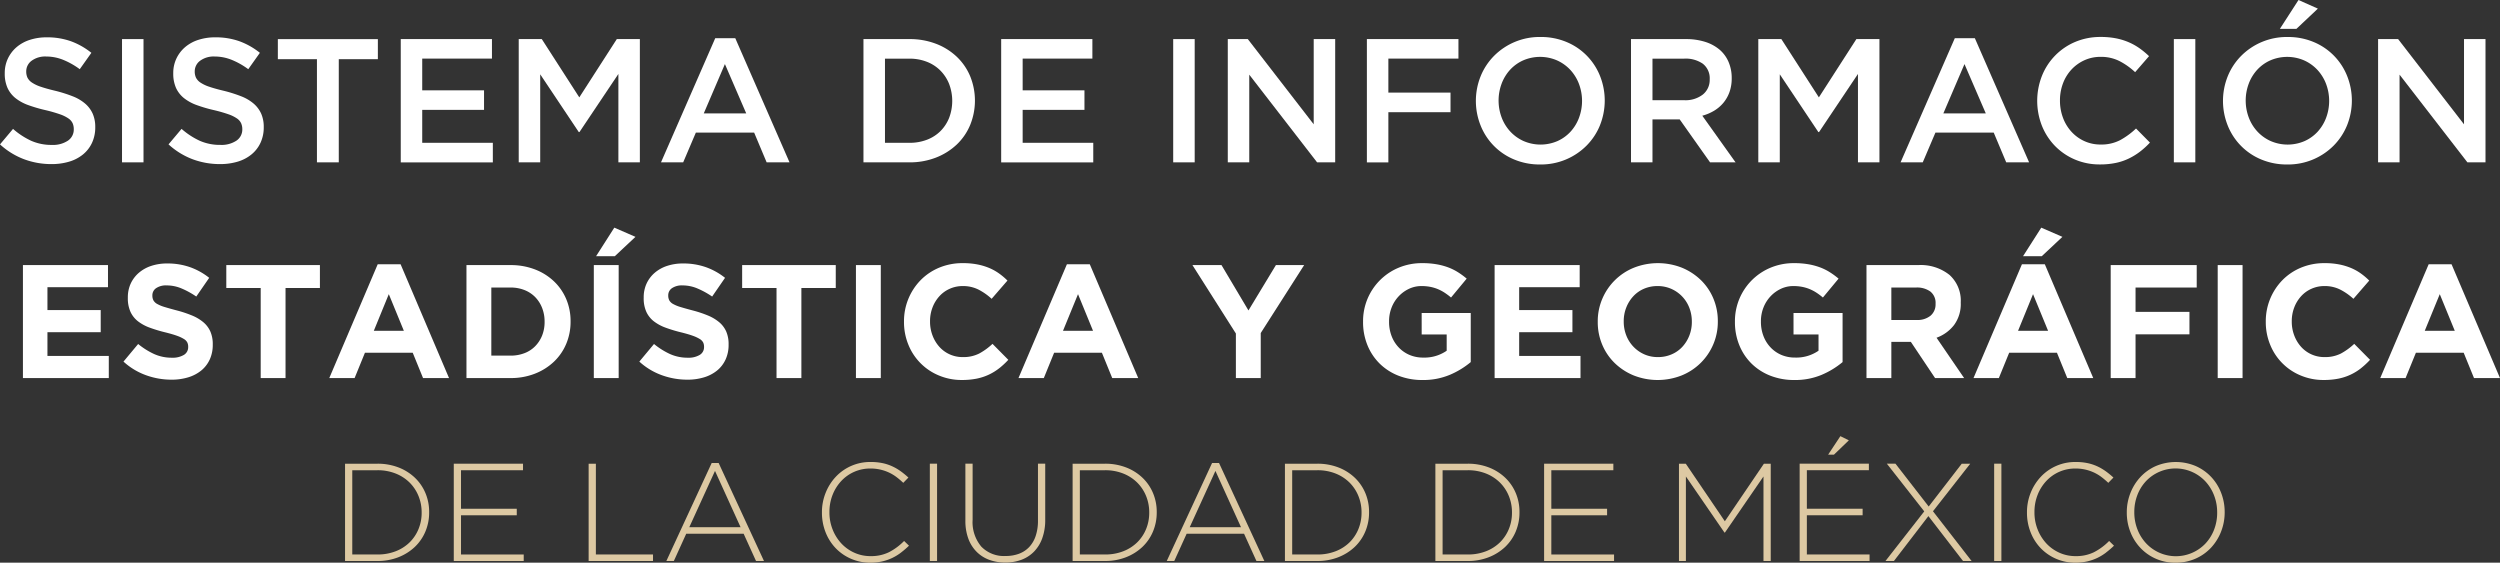
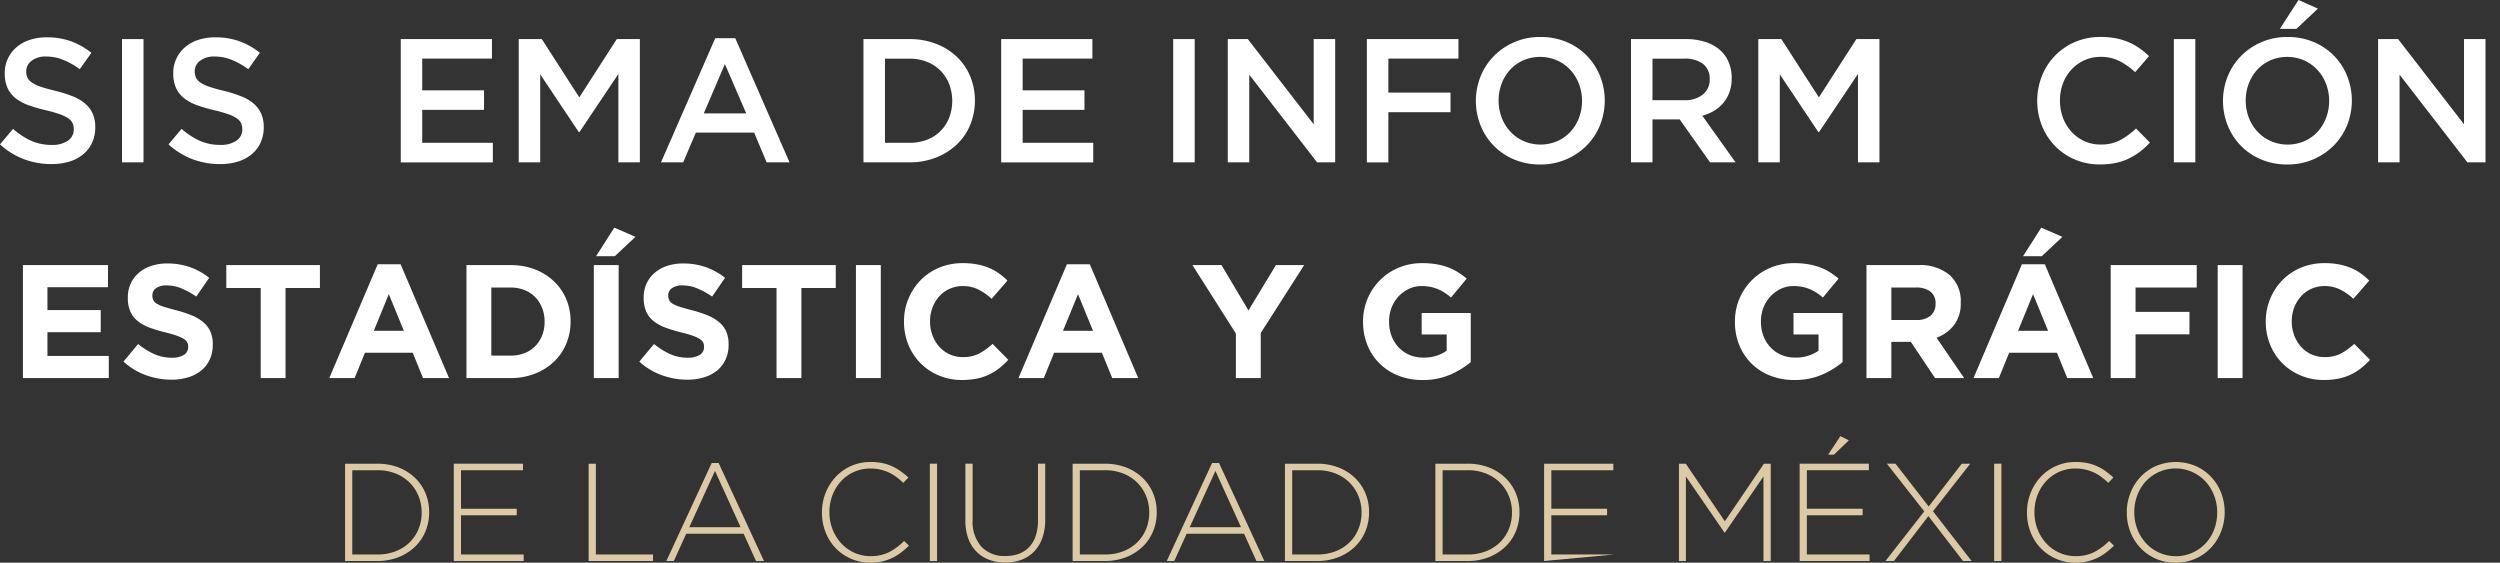
<svg xmlns="http://www.w3.org/2000/svg" width="511.135" height="115.043" viewBox="0 0 511.135 115.043">
  <rect x="0" y="0" width="511.135" height="115.043" fill="#333333" stroke="none" />
  <defs>
    <clipPath id="clip-path">
      <rect id="Rectangle_2829" data-name="Rectangle 2829" width="511.135" height="115.043" fill="none" />
    </clipPath>
  </defs>
  <g id="Group_13010" data-name="Group 13010" transform="translate(2614 23172.043)">
    <g id="sieg_logo" data-name="sieg logo">
      <g id="Group_12841" data-name="Group 12841" transform="translate(-2614 -23172.043)">
        <path id="Path_35314" data-name="Path 35314" d="M4.688,77.3V54.2H22.079v4.521H9.7V63.4h10.89v4.521H9.7v4.851H22.244V77.3Z" fill="#fff" />
        <g id="Group_12840" data-name="Group 12840">
          <g id="Group_12839" data-name="Group 12839" clip-path="url(#clip-path)">
            <path id="Path_35315" data-name="Path 35315" d="M42.873,73.518a6.274,6.274,0,0,1-1.738,2.244,7.813,7.813,0,0,1-2.66,1.386,11.6,11.6,0,0,1-3.428.478,15.3,15.3,0,0,1-5.181-.907,13.724,13.724,0,0,1-4.62-2.789l3-3.6a15.051,15.051,0,0,0,3.25,2.046,8.688,8.688,0,0,0,3.646.759,4.445,4.445,0,0,0,2.459-.577,1.82,1.82,0,0,0,.874-1.6v-.066a2,2,0,0,0-.182-.874,1.841,1.841,0,0,0-.695-.71,7.355,7.355,0,0,0-1.422-.66q-.912-.329-2.366-.693A28.665,28.665,0,0,1,30.637,67a8.9,8.9,0,0,1-2.414-1.3,5.246,5.246,0,0,1-1.539-1.931,6.683,6.683,0,0,1-.547-2.871V60.83a6.7,6.7,0,0,1,.59-2.855,6.5,6.5,0,0,1,1.656-2.194,7.4,7.4,0,0,1,2.545-1.419,10.23,10.23,0,0,1,3.261-.495,13.846,13.846,0,0,1,4.67.758,13.557,13.557,0,0,1,3.91,2.178l-2.64,3.828a16.691,16.691,0,0,0-3.035-1.666,7.768,7.768,0,0,0-2.971-.611,3.591,3.591,0,0,0-2.227.578,1.751,1.751,0,0,0-.743,1.436v.065a2.083,2.083,0,0,0,.215.974,1.943,1.943,0,0,0,.778.742,7.245,7.245,0,0,0,1.539.628q.976.3,2.465.692a23.775,23.775,0,0,1,3.126,1.04,8.744,8.744,0,0,1,2.317,1.386,5.306,5.306,0,0,1,1.423,1.9A6.455,6.455,0,0,1,43.5,70.4v.066a7.168,7.168,0,0,1-.623,3.053" fill="#fff" />
            <path id="Path_35316" data-name="Path 35316" d="M58.379,58.882V77.3H53.3V58.882H46.268V54.2h19.14v4.686Z" fill="#fff" />
            <path id="Path_35317" data-name="Path 35317" d="M86.494,77.3l-2.111-5.181H74.614L72.5,77.3H67.321l9.9-23.264h4.686l9.9,23.264Zm-7-17.16L76.43,67.627h6.137Z" fill="#fff" />
            <path id="Path_35318" data-name="Path 35318" d="M115.766,70.3a10.763,10.763,0,0,1-2.526,3.663,11.937,11.937,0,0,1-3.893,2.442,13.433,13.433,0,0,1-4.967.891H95.371V54.2h9.009a13.658,13.658,0,0,1,4.967.874A11.7,11.7,0,0,1,113.24,57.5a10.8,10.8,0,0,1,2.526,3.646,11.48,11.48,0,0,1,.89,4.538v.066a11.594,11.594,0,0,1-.89,4.554m-4.422-4.554a7.557,7.557,0,0,0-.512-2.806,6.606,6.606,0,0,0-1.42-2.211,6.315,6.315,0,0,0-2.193-1.435,7.625,7.625,0,0,0-2.839-.511h-3.927V72.71h3.927a7.85,7.85,0,0,0,2.839-.5,6.1,6.1,0,0,0,2.193-1.419,6.655,6.655,0,0,0,1.42-2.178,7.382,7.382,0,0,0,.512-2.806Z" fill="#fff" />
            <path id="Path_35319" data-name="Path 35319" d="M121.408,54.2h5.082V77.3h-5.082Zm.461-1.815,3.729-5.841,4.324,1.881-4.225,3.96Z" fill="#fff" />
            <path id="Path_35320" data-name="Path 35320" d="M148.34,73.518a6.26,6.26,0,0,1-1.737,2.244,7.79,7.79,0,0,1-2.661,1.386,11.584,11.584,0,0,1-3.426.478,15.3,15.3,0,0,1-5.182-.907,13.7,13.7,0,0,1-4.619-2.789l3-3.6a15.105,15.105,0,0,0,3.251,2.046,8.688,8.688,0,0,0,3.646.759,4.439,4.439,0,0,0,2.458-.577,1.819,1.819,0,0,0,.875-1.6v-.066a2,2,0,0,0-.181-.874,1.852,1.852,0,0,0-.7-.71,7.326,7.326,0,0,0-1.422-.66q-.91-.329-2.367-.693A28.623,28.623,0,0,1,136.106,67a8.914,8.914,0,0,1-2.416-1.3,5.254,5.254,0,0,1-1.538-1.931,6.684,6.684,0,0,1-.546-2.871V60.83a6.7,6.7,0,0,1,.589-2.855,6.5,6.5,0,0,1,1.656-2.194,7.4,7.4,0,0,1,2.546-1.419,10.214,10.214,0,0,1,3.26-.495,13.828,13.828,0,0,1,4.669.758,13.549,13.549,0,0,1,3.911,2.178L145.6,60.631a16.772,16.772,0,0,0-3.037-1.666,7.758,7.758,0,0,0-2.969-.611,3.6,3.6,0,0,0-2.229.578,1.756,1.756,0,0,0-.742,1.436v.065a2.1,2.1,0,0,0,.215.974,1.946,1.946,0,0,0,.777.742,7.29,7.29,0,0,0,1.539.628q.977.3,2.465.692a23.742,23.742,0,0,1,3.127,1.04,8.728,8.728,0,0,1,2.317,1.386,5.268,5.268,0,0,1,1.422,1.9,6.438,6.438,0,0,1,.48,2.607v.066a7.138,7.138,0,0,1-.623,3.053" fill="#fff" />
            <path id="Path_35321" data-name="Path 35321" d="M163.846,58.882V77.3h-5.082V58.882h-7.029V54.2h19.14v4.686Z" fill="#fff" />
            <rect id="Rectangle_2822" data-name="Rectangle 2822" width="5.082" height="23.1" transform="translate(175 54.197)" fill="#fff" />
            <path id="Path_35322" data-name="Path 35322" d="M204.3,75.284a11.021,11.021,0,0,1-2.1,1.3,10.859,10.859,0,0,1-2.491.825,15.082,15.082,0,0,1-3.036.281,11.949,11.949,0,0,1-4.72-.925,11.389,11.389,0,0,1-6.236-6.3,12.174,12.174,0,0,1-.891-4.654v-.065a12,12,0,0,1,3.366-8.432,11.48,11.48,0,0,1,3.794-2.574,12.361,12.361,0,0,1,4.885-.94,15.276,15.276,0,0,1,2.953.263,12.386,12.386,0,0,1,2.426.727,10.461,10.461,0,0,1,2.013,1.122,13.6,13.6,0,0,1,1.716,1.452l-3.235,3.729A12.189,12.189,0,0,0,200,59.18a7.016,7.016,0,0,0-3.151-.693,6.428,6.428,0,0,0-2.689.561,6.345,6.345,0,0,0-2.129,1.55,7.241,7.241,0,0,0-1.386,2.294,7.79,7.79,0,0,0-.495,2.788v.067a7.922,7.922,0,0,0,.495,2.805,7.358,7.358,0,0,0,1.369,2.31,6.347,6.347,0,0,0,4.835,2.145,7.1,7.1,0,0,0,3.35-.726,12.991,12.991,0,0,0,2.722-1.98l3.234,3.267a16.754,16.754,0,0,1-1.848,1.716" fill="#fff" />
            <path id="Path_35323" data-name="Path 35323" d="M227.4,77.3l-2.112-5.181h-9.768L213.412,77.3H208.23l9.9-23.264h4.685l9.9,23.264Zm-6.995-17.16-3.07,7.491h6.138Z" fill="#fff" />
            <path id="Path_35324" data-name="Path 35324" d="M257.763,68.09V77.3h-5.082V68.189L243.8,54.2h5.94l5.511,9.273,5.611-9.273h5.774Z" fill="#fff" />
            <path id="Path_35325" data-name="Path 35325" d="M296.455,76.62a13.959,13.959,0,0,1-5.627,1.073,13.192,13.192,0,0,1-4.934-.891,11.386,11.386,0,0,1-3.828-2.475,11.2,11.2,0,0,1-2.491-3.763,12.405,12.405,0,0,1-.891-4.752v-.065a11.811,11.811,0,0,1,7.259-11.006,12.275,12.275,0,0,1,4.852-.94,16.923,16.923,0,0,1,2.822.215,13.464,13.464,0,0,1,2.359.61,10.948,10.948,0,0,1,2.045.99,15.268,15.268,0,0,1,1.849,1.353l-3.2,3.861a13.112,13.112,0,0,0-1.319-.99,8.712,8.712,0,0,0-1.371-.726,8.147,8.147,0,0,0-1.534-.462,9.278,9.278,0,0,0-1.815-.165,5.918,5.918,0,0,0-2.591.579,6.974,6.974,0,0,0-2.111,1.554,7.128,7.128,0,0,0-1.419,2.282A7.579,7.579,0,0,0,284,65.7v.067a8.11,8.11,0,0,0,.512,2.926,6.942,6.942,0,0,0,1.452,2.332,6.6,6.6,0,0,0,2.211,1.538,7.051,7.051,0,0,0,2.821.545,7.991,7.991,0,0,0,4.784-1.4V68.387h-5.114V64H300.7V74.03a16.915,16.915,0,0,1-4.24,2.59" fill="#fff" />
-             <path id="Path_35326" data-name="Path 35326" d="M305.579,77.3V54.2h17.392v4.521H310.6V63.4h10.889v4.521H310.6v4.851h12.539V77.3Z" fill="#fff" />
-             <path id="Path_35327" data-name="Path 35327" d="M350.294,70.384a11.811,11.811,0,0,1-6.453,6.368,13.356,13.356,0,0,1-9.849,0,12.229,12.229,0,0,1-3.878-2.541,11.325,11.325,0,0,1-2.54-3.762,11.832,11.832,0,0,1-.908-4.637v-.065a11.659,11.659,0,0,1,.924-4.637,11.813,11.813,0,0,1,6.451-6.369,13.375,13.375,0,0,1,9.851,0,12.254,12.254,0,0,1,3.877,2.541,11.379,11.379,0,0,1,2.541,3.762,11.839,11.839,0,0,1,.907,4.637v.066a11.679,11.679,0,0,1-.923,4.637m-4.39-4.637a7.7,7.7,0,0,0-.511-2.806,6.928,6.928,0,0,0-3.679-3.877,6.8,6.8,0,0,0-2.8-.577,6.9,6.9,0,0,0-2.821.561A6.409,6.409,0,0,0,333.91,60.6a7.3,7.3,0,0,0-1.42,2.294,7.539,7.539,0,0,0-.512,2.788v.066a7.674,7.674,0,0,0,.512,2.805,6.968,6.968,0,0,0,3.663,3.878,6.753,6.753,0,0,0,2.821.577,6.94,6.94,0,0,0,2.8-.561,6.394,6.394,0,0,0,2.2-1.552,7.286,7.286,0,0,0,1.419-2.293,7.563,7.563,0,0,0,.511-2.789Z" fill="#fff" />
            <path id="Path_35328" data-name="Path 35328" d="M372.486,76.62a13.959,13.959,0,0,1-5.627,1.073,13.192,13.192,0,0,1-4.934-.891,11.386,11.386,0,0,1-3.828-2.475,11.2,11.2,0,0,1-2.491-3.763,12.405,12.405,0,0,1-.891-4.752v-.065a11.811,11.811,0,0,1,7.259-11.006,12.275,12.275,0,0,1,4.852-.94,16.923,16.923,0,0,1,2.822.215,13.464,13.464,0,0,1,2.359.61,10.947,10.947,0,0,1,2.045.99,15.268,15.268,0,0,1,1.849,1.353l-3.2,3.861a13.112,13.112,0,0,0-1.319-.99,8.712,8.712,0,0,0-1.371-.726,8.148,8.148,0,0,0-1.534-.462,9.279,9.279,0,0,0-1.815-.165,5.918,5.918,0,0,0-2.591.579,6.973,6.973,0,0,0-2.111,1.554A7.128,7.128,0,0,0,360.54,62.9a7.579,7.579,0,0,0-.512,2.795v.067a8.11,8.11,0,0,0,.512,2.926,6.942,6.942,0,0,0,1.452,2.332A6.6,6.6,0,0,0,364.2,72.56a7.051,7.051,0,0,0,2.821.545,7.991,7.991,0,0,0,4.784-1.4V68.387h-5.114V64h10.032V74.03a16.915,16.915,0,0,1-4.24,2.59" fill="#fff" />
            <path id="Path_35329" data-name="Path 35329" d="M395.634,77.3,390.685,69.9h-3.993V77.3H381.61V54.2h10.56a9.409,9.409,0,0,1,6.418,2.013,7.072,7.072,0,0,1,2.294,5.61v.066a7.242,7.242,0,0,1-1.37,4.57,7.927,7.927,0,0,1-3.58,2.591l5.643,8.25Zm.1-15.213a2.948,2.948,0,0,0-1.057-2.476,4.669,4.669,0,0,0-2.936-.824h-5.049v6.633h5.147a4.221,4.221,0,0,0,2.889-.892,3.016,3.016,0,0,0,1.006-2.376Z" fill="#fff" />
            <path id="Path_35330" data-name="Path 35330" d="M422.662,77.3l-2.111-5.181h-9.769L408.67,77.3h-5.181l9.9-23.265h4.686l9.9,23.265Zm-7-17.16L412.6,67.628h6.137Zm-2.046-7.755,3.729-5.841,4.323,1.881-4.224,3.96Z" fill="#fff" />
            <path id="Path_35331" data-name="Path 35331" d="M436.621,58.784v4.982h11.021v4.587H436.621V77.3h-5.082V54.2h17.589v4.587Z" fill="#fff" />
            <rect id="Rectangle_2823" data-name="Rectangle 2823" width="5.082" height="23.1" transform="translate(453.418 54.197)" fill="#fff" />
            <path id="Path_35332" data-name="Path 35332" d="M482.722,75.284a11.019,11.019,0,0,1-2.1,1.3,10.859,10.859,0,0,1-2.491.825,15.082,15.082,0,0,1-3.036.281,11.949,11.949,0,0,1-4.72-.925,11.39,11.39,0,0,1-6.236-6.3,12.174,12.174,0,0,1-.891-4.654v-.065a12,12,0,0,1,3.366-8.432,11.48,11.48,0,0,1,3.794-2.574,12.361,12.361,0,0,1,4.885-.94,15.276,15.276,0,0,1,2.953.263,12.386,12.386,0,0,1,2.426.727,10.461,10.461,0,0,1,2.013,1.122,13.6,13.6,0,0,1,1.716,1.452l-3.235,3.729a12.19,12.19,0,0,0-2.755-1.914,7.016,7.016,0,0,0-3.151-.693,6.428,6.428,0,0,0-2.689.561,6.344,6.344,0,0,0-2.129,1.55,7.241,7.241,0,0,0-1.386,2.294,7.79,7.79,0,0,0-.495,2.788v.067a7.923,7.923,0,0,0,.495,2.805,7.359,7.359,0,0,0,1.369,2.31,6.347,6.347,0,0,0,4.835,2.145,7.1,7.1,0,0,0,3.35-.726,12.992,12.992,0,0,0,2.722-1.98l3.234,3.267a16.754,16.754,0,0,1-1.848,1.716" fill="#fff" />
-             <path id="Path_35333" data-name="Path 35333" d="M505.821,77.3l-2.112-5.181h-9.768L491.83,77.3h-5.182l9.9-23.264h4.685l9.9,23.264Zm-7-17.16-3.07,7.491h6.138Z" fill="#fff" />
            <path id="Path_35334" data-name="Path 35334" d="M5.616,15.876a2.649,2.649,0,0,0,.92,1.009,7.378,7.378,0,0,0,1.841.863q1.172.4,2.977.828a28.523,28.523,0,0,1,3.519,1.116,8.808,8.808,0,0,1,2.545,1.5,5.881,5.881,0,0,1,1.533,2.051,6.686,6.686,0,0,1,.524,2.754,7.429,7.429,0,0,1-.661,3.2,6.743,6.743,0,0,1-1.839,2.376,8.085,8.085,0,0,1-2.831,1.477,12.446,12.446,0,0,1-3.632.5,15.89,15.89,0,0,1-5.581-.99A15.248,15.248,0,0,1,0,29.521l2.664-3.168a15.42,15.42,0,0,0,3.707,2.429,10.193,10.193,0,0,0,4.248.846,5.491,5.491,0,0,0,3.258-.863,2.732,2.732,0,0,0,1.207-2.34,3.042,3.042,0,0,0-.235-1.225,2.469,2.469,0,0,0-.867-.99,7.29,7.29,0,0,0-1.732-.846,29.657,29.657,0,0,0-2.869-.828A29.946,29.946,0,0,1,5.79,21.492a9.167,9.167,0,0,1-2.635-1.439,5.728,5.728,0,0,1-1.624-2.088,7.169,7.169,0,0,1-.56-2.988,6.908,6.908,0,0,1,.642-3.006A7.041,7.041,0,0,1,3.381,9.648,7.863,7.863,0,0,1,6.087,8.154a10.974,10.974,0,0,1,3.452-.521,14.438,14.438,0,0,1,4.986.809A14.822,14.822,0,0,1,18.683,10.8l-2.376,3.347a15.457,15.457,0,0,0-3.42-1.925,9.245,9.245,0,0,0-3.42-.666,4.666,4.666,0,0,0-3.024.881,2.676,2.676,0,0,0-1.08,2.142,3.026,3.026,0,0,0,.253,1.3" fill="#fff" />
            <rect id="Rectangle_2824" data-name="Rectangle 2824" width="4.393" height="25.2" transform="translate(24.947 7.993)" fill="#fff" />
            <path id="Path_35335" data-name="Path 35335" d="M40.068,15.876a2.649,2.649,0,0,0,.92,1.009,7.387,7.387,0,0,0,1.84.863q1.173.4,2.978.828a28.633,28.633,0,0,1,3.519,1.116,8.815,8.815,0,0,1,2.544,1.5A5.9,5.9,0,0,1,53.4,23.238a6.7,6.7,0,0,1,.524,2.754,7.415,7.415,0,0,1-.662,3.2,6.741,6.741,0,0,1-1.838,2.376A8.081,8.081,0,0,1,48.6,33.049a12.436,12.436,0,0,1-3.632.5,15.9,15.9,0,0,1-5.581-.99,15.258,15.258,0,0,1-4.931-3.042l2.664-3.168a15.444,15.444,0,0,0,3.708,2.429,10.19,10.19,0,0,0,4.248.846,5.491,5.491,0,0,0,3.258-.863,2.734,2.734,0,0,0,1.206-2.34A3.042,3.042,0,0,0,49.3,25.2a2.458,2.458,0,0,0-.866-.99,7.3,7.3,0,0,0-1.733-.846,29.573,29.573,0,0,0-2.869-.828,29.873,29.873,0,0,1-3.59-1.044,9.153,9.153,0,0,1-2.635-1.439,5.72,5.72,0,0,1-1.625-2.088,7.169,7.169,0,0,1-.559-2.988,6.894,6.894,0,0,1,.642-3.006,7.028,7.028,0,0,1,1.768-2.323,7.844,7.844,0,0,1,2.706-1.494,10.97,10.97,0,0,1,3.452-.521,14.428,14.428,0,0,1,4.985.809A14.808,14.808,0,0,1,53.134,10.8l-2.375,3.347a15.5,15.5,0,0,0-3.42-1.925,9.249,9.249,0,0,0-3.42-.666,4.667,4.667,0,0,0-3.025.881,2.678,2.678,0,0,0-1.079,2.142,3.011,3.011,0,0,0,.253,1.3" fill="#fff" />
-             <path id="Path_35336" data-name="Path 35336" d="M69.264,33.193H64.8V12.1H56.807v-4.1H77.256v4.1H69.264Z" fill="#fff" />
            <path id="Path_35337" data-name="Path 35337" d="M100.583,11.988H86.326v6.48H98.963v4H86.326V29.2h14.437v4H81.936V7.992h18.647Z" fill="#fff" />
            <path id="Path_35338" data-name="Path 35338" d="M118.475,27h-.144l-7.883-11.808v18h-4.393V7.992h4.717l7.668,11.916,7.668-11.916h4.715v25.2h-4.391V15.12Z" fill="#fff" />
            <path id="Path_35339" data-name="Path 35339" d="M161.422,33.193h-4.68l-2.555-6.084H142.271l-2.592,6.084h-4.536l11.088-25.38h4.1ZM148.211,13.1l-4.32,10.08h8.675Z" fill="#fff" />
            <path id="Path_35340" data-name="Path 35340" d="M198.358,25.542a11.689,11.689,0,0,1-2.754,4.015,13.032,13.032,0,0,1-4.248,2.664,14.675,14.675,0,0,1-5.418.972h-9.4V7.992h9.4a14.9,14.9,0,0,1,5.418.955,12.794,12.794,0,0,1,4.248,2.646,11.737,11.737,0,0,1,2.754,4,13.225,13.225,0,0,1,0,9.953m-4.3-8.365a8.212,8.212,0,0,0-1.77-2.729,7.935,7.935,0,0,0-2.76-1.808,9.605,9.605,0,0,0-3.611-.651h-4.98V29.2h4.98a9.868,9.868,0,0,0,3.611-.632,7.883,7.883,0,0,0,2.76-1.772,8.038,8.038,0,0,0,1.77-2.712,9.758,9.758,0,0,0,0-6.9" fill="#fff" />
            <path id="Path_35341" data-name="Path 35341" d="M223.342,11.988H209.086v6.48h12.636v4H209.086V29.2h14.436v4H204.694V7.992h18.648Z" fill="#fff" />
            <rect id="Rectangle_2825" data-name="Rectangle 2825" width="4.393" height="25.2" transform="translate(239.865 7.993)" fill="#fff" />
            <path id="Path_35342" data-name="Path 35342" d="M268.593,7.992h4.392v25.2h-3.7L255.416,15.264V33.192h-4.39V7.992h4.094l13.473,17.424Z" fill="#fff" />
            <path id="Path_35343" data-name="Path 35343" d="M298.185,11.988H283.857v6.948h12.708v4H283.857v10.26h-4.392V7.992h18.72Z" fill="#fff" />
            <path id="Path_35344" data-name="Path 35344" d="M327.129,25.6a12.677,12.677,0,0,1-2.737,4.158,13.126,13.126,0,0,1-9.5,3.87A13.477,13.477,0,0,1,309.56,32.6a12.5,12.5,0,0,1-6.839-6.93,13.537,13.537,0,0,1,0-10.079,12.637,12.637,0,0,1,2.736-4.159,13.131,13.131,0,0,1,9.5-3.87,13.483,13.483,0,0,1,5.328,1.026,12.505,12.505,0,0,1,6.84,6.93,13.566,13.566,0,0,1,0,10.08m-4.3-8.442a8.824,8.824,0,0,0-1.764-2.862,8.417,8.417,0,0,0-2.717-1.944,8.712,8.712,0,0,0-6.894-.018,8.157,8.157,0,0,0-2.683,1.908,8.769,8.769,0,0,0-1.746,2.844,9.893,9.893,0,0,0,0,6.948,8.772,8.772,0,0,0,1.765,2.862,8.376,8.376,0,0,0,2.717,1.944,8.712,8.712,0,0,0,6.894.018,8.135,8.135,0,0,0,2.682-1.908,8.775,8.775,0,0,0,1.746-2.844,9.878,9.878,0,0,0,0-6.948" fill="#fff" />
            <path id="Path_35345" data-name="Path 35345" d="M349.628,33.193l-6.211-8.784h-5.561v8.784h-4.391V7.993H344.7a12.789,12.789,0,0,1,3.9.558,8.49,8.49,0,0,1,2.953,1.584,6.835,6.835,0,0,1,1.854,2.52,8.3,8.3,0,0,1,.648,3.33,8.238,8.238,0,0,1-.451,2.826,7.313,7.313,0,0,1-1.241,2.2,7.478,7.478,0,0,1-1.89,1.619,9.346,9.346,0,0,1-2.431,1.027l6.8,9.54Zm-1.444-20.138a6.166,6.166,0,0,0-3.863-1.066h-6.465v8.5h6.5a5.792,5.792,0,0,0,3.791-1.157,3.819,3.819,0,0,0,1.409-3.109,3.764,3.764,0,0,0-1.373-3.164" fill="#fff" />
            <path id="Path_35346" data-name="Path 35346" d="M371.912,27h-.145l-7.883-11.808v18h-4.392V7.992h4.716l7.668,11.916,7.668-11.916h4.716v25.2h-4.392V15.12Z" fill="#fff" />
-             <path id="Path_35347" data-name="Path 35347" d="M414.859,33.193h-4.68l-2.556-6.084H395.707l-2.592,6.084H388.58l11.088-25.38h4.1ZM401.647,13.1l-4.319,10.08H406Z" fill="#fff" />
            <path id="Path_35348" data-name="Path 35348" d="M437.522,31.015a13.42,13.42,0,0,1-2.285,1.4,11.493,11.493,0,0,1-2.684.9,15.7,15.7,0,0,1-3.221.305,12.8,12.8,0,0,1-5.112-1.007,12.547,12.547,0,0,1-4.051-2.754,12.683,12.683,0,0,1-2.681-4.122,13.955,13.955,0,0,1-.018-10.188,12.549,12.549,0,0,1,6.785-6.967,13.143,13.143,0,0,1,5.257-1.025,15.939,15.939,0,0,1,3.151.288,12.827,12.827,0,0,1,2.609.81,12.252,12.252,0,0,1,2.2,1.242,17.126,17.126,0,0,1,1.908,1.584l-2.844,3.276a14.2,14.2,0,0,0-3.2-2.268,8.34,8.34,0,0,0-3.853-.865,7.906,7.906,0,0,0-3.329.7,8.251,8.251,0,0,0-2.646,1.909,8.556,8.556,0,0,0-1.728,2.826,9.778,9.778,0,0,0-.612,3.492,9.925,9.925,0,0,0,.612,3.51,8.71,8.71,0,0,0,1.728,2.862,8.122,8.122,0,0,0,2.646,1.926,7.891,7.891,0,0,0,3.329.7,8.311,8.311,0,0,0,3.96-.882,15.583,15.583,0,0,0,3.276-2.394l2.845,2.88a16.31,16.31,0,0,1-2.034,1.854" fill="#fff" />
            <rect id="Rectangle_2826" data-name="Rectangle 2826" width="4.392" height="25.2" transform="translate(444.451 7.993)" fill="#fff" />
            <path id="Path_35349" data-name="Path 35349" d="M479.875,25.6a12.675,12.675,0,0,1-2.736,4.158,13.131,13.131,0,0,1-9.5,3.87,13.469,13.469,0,0,1-5.328-1.026,12.5,12.5,0,0,1-6.84-6.93,13.537,13.537,0,0,1,0-10.079,12.637,12.637,0,0,1,2.736-4.159,13.131,13.131,0,0,1,9.5-3.87,13.483,13.483,0,0,1,5.328,1.026,12.505,12.505,0,0,1,6.84,6.93,13.553,13.553,0,0,1,0,10.08m-4.3-8.442a8.838,8.838,0,0,0-1.763-2.862,8.42,8.42,0,0,0-2.718-1.944,8.712,8.712,0,0,0-6.894-.018,8.143,8.143,0,0,0-2.682,1.908,8.734,8.734,0,0,0-1.746,2.844,9.893,9.893,0,0,0,0,6.948,8.752,8.752,0,0,0,1.764,2.862,8.376,8.376,0,0,0,2.717,1.944,8.712,8.712,0,0,0,6.894.018,8.135,8.135,0,0,0,2.682-1.908,8.775,8.775,0,0,0,1.746-2.844,9.878,9.878,0,0,0,0-6.948m-9.449-11.25L469.938,0l3.96,1.764-4.391,4.14Z" fill="#fff" />
            <path id="Path_35350" data-name="Path 35350" d="M503.778,7.992h4.392v25.2h-3.7L490.6,15.264V33.192h-4.39V7.992h4.094l13.473,17.424Z" fill="#fff" />
            <path id="Path_35351" data-name="Path 35351" d="M86.976,108.674A9.264,9.264,0,0,1,84.8,111.83a10.3,10.3,0,0,1-3.354,2.1,11.56,11.56,0,0,1-4.278.768H70.546V94.806H77.17a11.768,11.768,0,0,1,4.278.753A10.111,10.111,0,0,1,84.8,97.648a9.3,9.3,0,0,1,2.174,3.142,9.875,9.875,0,0,1,.768,3.909v.056a9.981,9.981,0,0,1-.768,3.923m-.767-3.923a8.754,8.754,0,0,0-.64-3.337,8.247,8.247,0,0,0-1.805-2.738,8.477,8.477,0,0,0-2.842-1.854,9.849,9.849,0,0,0-3.752-.685H72.024v17.226H77.17a10.041,10.041,0,0,0,3.752-.67,8.414,8.414,0,0,0,2.842-1.825,8.1,8.1,0,0,0,1.805-2.71,8.709,8.709,0,0,0,.64-3.352Z" fill="#ddc9a3" />
            <path id="Path_35352" data-name="Path 35352" d="M92.776,114.7V94.806h14.157v1.336H94.254v7.874h11.4v1.336h-11.4v8.016h12.821V114.7Z" fill="#ddc9a3" />
            <path id="Path_35353" data-name="Path 35353" d="M120.35,114.7V94.806h1.478v18.562h11.684V114.7Z" fill="#ddc9a3" />
            <path id="Path_35354" data-name="Path 35354" d="M154.571,114.7l-2.53-5.572H140.3l-2.53,5.572H136.24l9.268-20.04h1.421L156.2,114.7Zm-8.386-18.42-5.259,11.513h10.49Z" fill="#ddc9a3" />
            <path id="Path_35355" data-name="Path 35355" d="M184.21,112.981a10.164,10.164,0,0,1-1.791,1.095,10.01,10.01,0,0,1-2.061.711,10.73,10.73,0,0,1-2.417.255,9.759,9.759,0,0,1-3.951-.8,9.654,9.654,0,0,1-3.141-2.175,9.878,9.878,0,0,1-2.061-3.255,10.834,10.834,0,0,1-.739-4.008v-.057a10.575,10.575,0,0,1,.754-3.98,10.387,10.387,0,0,1,2.075-3.284A9.62,9.62,0,0,1,178,94.456a11.732,11.732,0,0,1,2.416.227,9.439,9.439,0,0,1,2,.654,10.5,10.5,0,0,1,1.734,1.009,16.559,16.559,0,0,1,1.578,1.293l-1.052,1.08a15.96,15.96,0,0,0-1.365-1.166,8.609,8.609,0,0,0-1.521-.924,9.01,9.01,0,0,0-1.762-.611,8.877,8.877,0,0,0-2.061-.228,8.063,8.063,0,0,0-5.984,2.573,8.91,8.91,0,0,0-1.762,2.828,9.455,9.455,0,0,0-.64,3.5v.057a9.331,9.331,0,0,0,.654,3.511,9.054,9.054,0,0,0,1.776,2.843,8.219,8.219,0,0,0,2.658,1.9,7.958,7.958,0,0,0,3.326.7,8.3,8.3,0,0,0,3.752-.8,12.057,12.057,0,0,0,3.1-2.3l1,.967a18.707,18.707,0,0,1-1.635,1.407" fill="#ddc9a3" />
            <rect id="Rectangle_2827" data-name="Rectangle 2827" width="1.478" height="19.899" transform="translate(190.109 94.801)" fill="#ddc9a3" />
            <path id="Path_35356" data-name="Path 35356" d="M213.1,110.025a7.6,7.6,0,0,1-1.677,2.743,7.056,7.056,0,0,1-2.573,1.677,9.239,9.239,0,0,1-3.312.568,9.366,9.366,0,0,1-3.283-.554,7.1,7.1,0,0,1-2.587-1.649,7.412,7.412,0,0,1-1.691-2.686,10.5,10.5,0,0,1-.6-3.7V94.8h1.478v11.485a7.767,7.767,0,0,0,1.777,5.472,6.426,6.426,0,0,0,4.961,1.918,7.779,7.779,0,0,0,2.729-.454,5.5,5.5,0,0,0,2.089-1.365,6.129,6.129,0,0,0,1.336-2.274,9.708,9.708,0,0,0,.469-3.155V94.8h1.484v11.456a10.945,10.945,0,0,1-.6,3.767" fill="#ddc9a3" />
            <path id="Path_35357" data-name="Path 35357" d="M235.733,108.674a9.264,9.264,0,0,1-2.174,3.156,10.3,10.3,0,0,1-3.354,2.1,11.565,11.565,0,0,1-4.279.768H219.3V94.806h6.624a11.77,11.77,0,0,1,4.279.753,10.111,10.111,0,0,1,3.354,2.089,9.3,9.3,0,0,1,2.174,3.142,9.875,9.875,0,0,1,.768,3.909v.056a9.981,9.981,0,0,1-.768,3.923m-.767-3.923a8.754,8.754,0,0,0-.64-3.337,8.247,8.247,0,0,0-1.805-2.738,8.477,8.477,0,0,0-2.842-1.854,9.851,9.851,0,0,0-3.753-.685h-5.145v17.226h5.145a10.05,10.05,0,0,0,3.753-.67,8.414,8.414,0,0,0,2.842-1.825,8.1,8.1,0,0,0,1.805-2.71,8.709,8.709,0,0,0,.64-3.352Z" fill="#ddc9a3" />
            <path id="Path_35358" data-name="Path 35358" d="M256.882,114.7l-2.53-5.572H242.613l-2.53,5.572h-1.535l9.266-20.04h1.422L258.5,114.7ZM248.5,96.28l-5.259,11.513h10.489Z" fill="#ddc9a3" />
            <path id="Path_35359" data-name="Path 35359" d="M279.141,108.674a9.266,9.266,0,0,1-2.175,3.156,10.3,10.3,0,0,1-3.354,2.1,11.56,11.56,0,0,1-4.278.768H262.71V94.806h6.624a11.768,11.768,0,0,1,4.278.753,10.111,10.111,0,0,1,3.354,2.089,9.311,9.311,0,0,1,2.175,3.142,9.875,9.875,0,0,1,.768,3.909v.056a9.984,9.984,0,0,1-.768,3.923m-.768-3.923a8.754,8.754,0,0,0-.64-3.337,8.247,8.247,0,0,0-1.8-2.738,8.478,8.478,0,0,0-2.842-1.854,9.849,9.849,0,0,0-3.752-.685h-5.146v17.226h5.146a10.041,10.041,0,0,0,3.752-.67,8.414,8.414,0,0,0,2.842-1.825,8.132,8.132,0,0,0,1.8-2.71,8.709,8.709,0,0,0,.64-3.352Z" fill="#ddc9a3" />
            <path id="Path_35360" data-name="Path 35360" d="M309.9,108.674a9.266,9.266,0,0,1-2.175,3.156,10.27,10.27,0,0,1-3.354,2.1,11.56,11.56,0,0,1-4.278.768h-6.624V94.806h6.621a11.768,11.768,0,0,1,4.278.753,10.111,10.111,0,0,1,3.354,2.089,9.325,9.325,0,0,1,2.175,3.142,9.891,9.891,0,0,1,.767,3.909v.056a10,10,0,0,1-.767,3.923m-.767-3.923a8.755,8.755,0,0,0-.64-3.337,8.263,8.263,0,0,0-1.805-2.738,8.487,8.487,0,0,0-2.842-1.854,9.851,9.851,0,0,0-3.753-.685h-5.146v17.226h5.146a10.05,10.05,0,0,0,3.753-.67,8.414,8.414,0,0,0,2.842-1.825,8.132,8.132,0,0,0,1.805-2.71,8.728,8.728,0,0,0,.64-3.352Z" fill="#ddc9a3" />
-             <path id="Path_35361" data-name="Path 35361" d="M315.7,114.7V94.806h14.157v1.336H317.175v7.874h11.4v1.336h-11.4v8.016H330V114.7Z" fill="#ddc9a3" />
+             <path id="Path_35361" data-name="Path 35361" d="M315.7,114.7V94.806h14.157v1.336H317.175v7.874h11.4v1.336h-11.4v8.016H330Z" fill="#ddc9a3" />
            <path id="Path_35362" data-name="Path 35362" d="M360.551,114.7V97.416l-7.874,11.456h-.114l-7.874-11.456V114.7h-1.418V94.806h1.393l7.988,11.769,7.988-11.769h1.393v19.9Z" fill="#ddc9a3" />
            <path id="Path_35363" data-name="Path 35363" d="M367.945,114.7V94.8H382.1v1.335h-12.68v7.874h11.4v1.336h-11.4v8.017h12.82V114.7Zm5.827-21.746,2.5-3.781,1.734.853-3.042,2.928Z" fill="#ddc9a3" />
            <path id="Path_35364" data-name="Path 35364" d="M401.347,114.7l-7.079-9.182-7.05,9.182h-1.73l7.931-10.148-7.646-9.75h1.762l6.794,8.756,6.759-8.752h1.734l-7.618,9.722,7.9,10.177Z" fill="#ddc9a3" />
            <rect id="Rectangle_2828" data-name="Rectangle 2828" width="1.478" height="19.899" transform="translate(407.714 94.801)" fill="#ddc9a3" />
            <path id="Path_35365" data-name="Path 35365" d="M430.584,112.981a10.164,10.164,0,0,1-1.791,1.095,10.01,10.01,0,0,1-2.061.711,10.73,10.73,0,0,1-2.417.255,9.74,9.74,0,0,1-7.093-2.975,9.878,9.878,0,0,1-2.061-3.255,10.813,10.813,0,0,1-.739-4.008v-.057a10.594,10.594,0,0,1,.753-3.98,10.419,10.419,0,0,1,2.076-3.284,9.62,9.62,0,0,1,7.121-3.027,11.731,11.731,0,0,1,2.416.227,9.439,9.439,0,0,1,2,.654,10.566,10.566,0,0,1,1.734,1.009,16.557,16.557,0,0,1,1.578,1.293l-1.052,1.08a15.965,15.965,0,0,0-1.365-1.166,8.608,8.608,0,0,0-1.521-.924,9.01,9.01,0,0,0-1.762-.611,8.878,8.878,0,0,0-2.061-.228,8.063,8.063,0,0,0-5.984,2.573,8.911,8.911,0,0,0-1.762,2.828,9.455,9.455,0,0,0-.64,3.5v.057a9.331,9.331,0,0,0,.654,3.511,9.072,9.072,0,0,0,1.776,2.843,8.219,8.219,0,0,0,2.658,1.9,7.958,7.958,0,0,0,3.326.7,8.3,8.3,0,0,0,3.752-.8,12.056,12.056,0,0,0,3.1-2.3l.995.967a18.853,18.853,0,0,1-1.635,1.407" fill="#ddc9a3" />
            <path id="Path_35366" data-name="Path 35366" d="M454.12,108.66a10.325,10.325,0,0,1-2.033,3.284,9.6,9.6,0,0,1-3.17,2.26,9.906,9.906,0,0,1-4.107.838,9.674,9.674,0,0,1-7.25-3.084,10.007,10.007,0,0,1-2.018-3.255,10.773,10.773,0,0,1-.711-3.894v-.057a10.685,10.685,0,0,1,.725-3.909,10.307,10.307,0,0,1,2.033-3.284,9.652,9.652,0,0,1,3.154-2.26,10.482,10.482,0,0,1,8.216,0,9.768,9.768,0,0,1,3.156,2.246,10.021,10.021,0,0,1,2.017,3.255,10.751,10.751,0,0,1,.711,3.894.035.035,0,0,1,.007.05l-.007.007a10.686,10.686,0,0,1-.725,3.909m-.809-3.909a9.464,9.464,0,0,0-.641-3.482,8.886,8.886,0,0,0-1.762-2.843,8.344,8.344,0,0,0-12.165-.033,8.722,8.722,0,0,0-1.748,2.829,9.553,9.553,0,0,0-.625,3.468v.057a9.466,9.466,0,0,0,.639,3.482,8.855,8.855,0,0,0,1.763,2.842,8.344,8.344,0,0,0,12.168.029,8.736,8.736,0,0,0,1.747-2.829,9.555,9.555,0,0,0,.626-3.468Z" fill="#ddc9a3" />
          </g>
        </g>
      </g>
    </g>
  </g>
</svg>